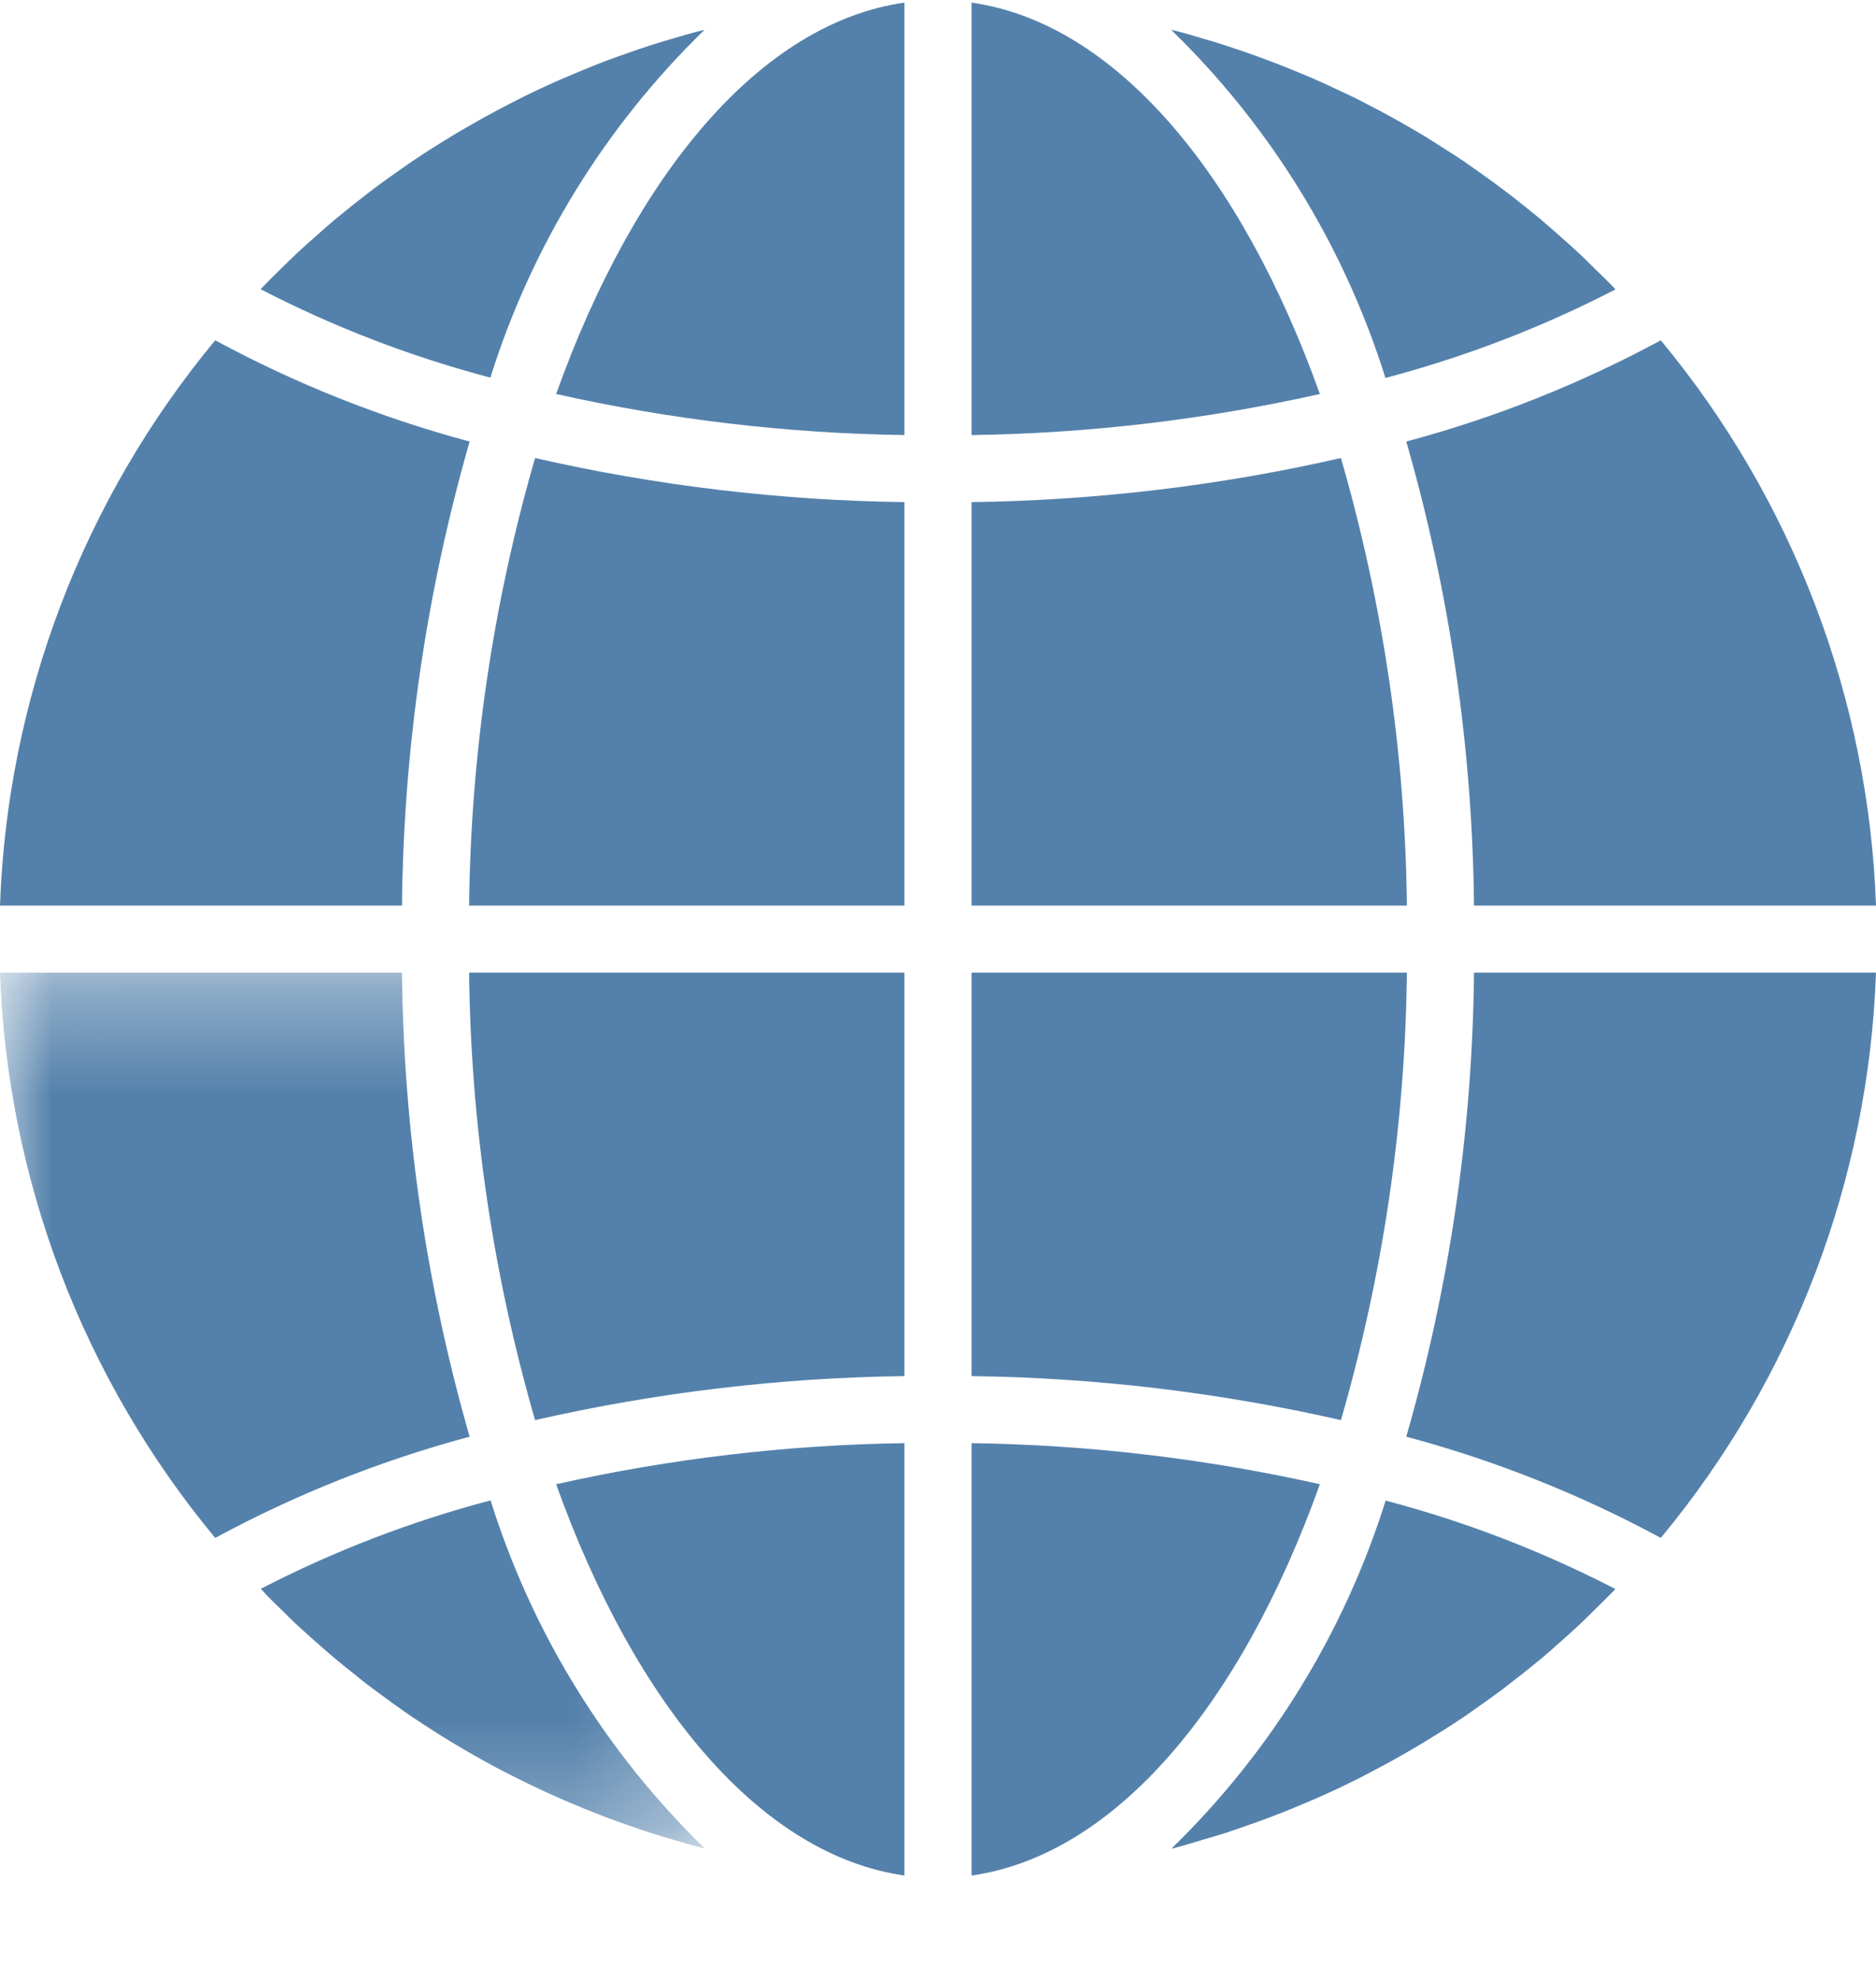
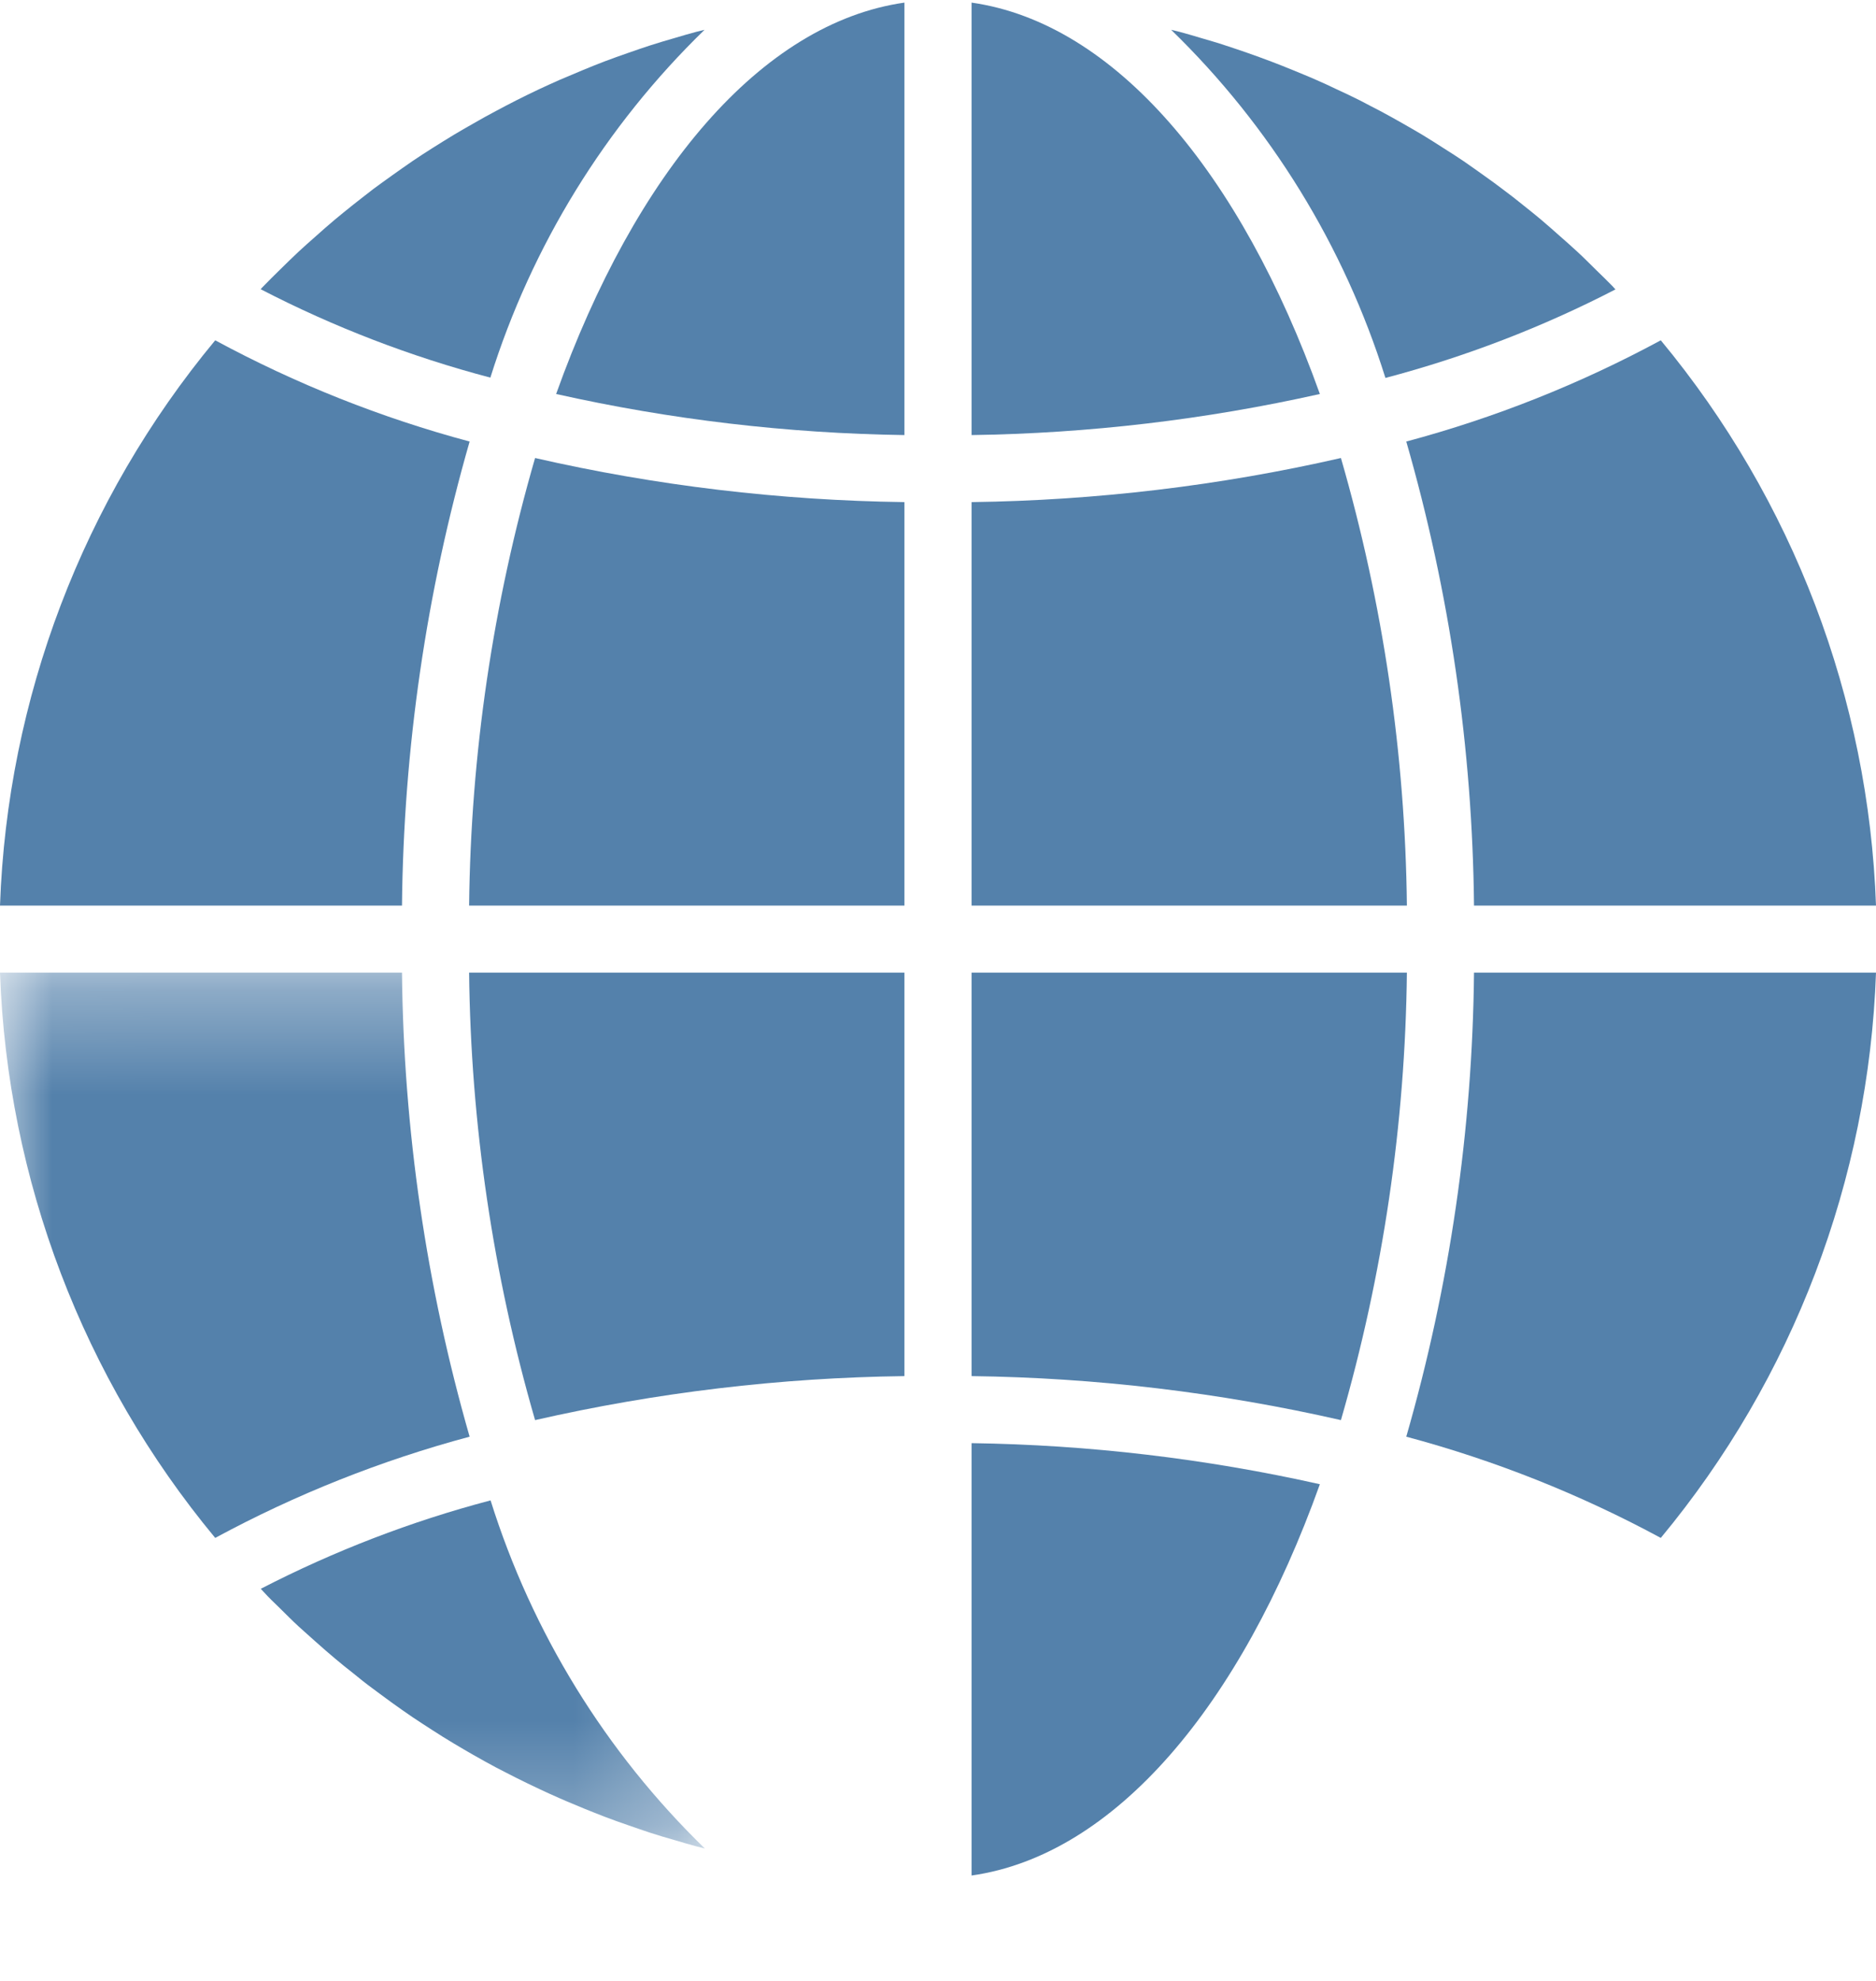
<svg xmlns="http://www.w3.org/2000/svg" width="18" height="19" viewBox="0 0 18 19" fill="none">
  <path fill-rule="evenodd" clip-rule="evenodd" d="M9.322 17.989C10.698 17.794 11.905 16.357 12.664 14.236C11.566 13.99 10.446 13.858 9.322 13.842V17.989Z" fill="#5481AB" />
-   <path fill-rule="evenodd" clip-rule="evenodd" d="M11.521 17.652C11.602 17.628 11.683 17.605 11.764 17.579C11.832 17.557 11.898 17.533 11.965 17.51C12.044 17.483 12.123 17.454 12.202 17.424C12.269 17.399 12.335 17.372 12.402 17.345C12.478 17.313 12.555 17.281 12.63 17.249C12.697 17.22 12.762 17.189 12.828 17.159C12.902 17.123 12.976 17.088 13.05 17.051C13.114 17.018 13.178 16.984 13.242 16.95C13.315 16.911 13.386 16.872 13.457 16.831C13.522 16.795 13.584 16.758 13.646 16.721C13.716 16.678 13.786 16.635 13.855 16.592C13.916 16.553 13.978 16.513 14.039 16.472C14.107 16.426 14.174 16.378 14.24 16.331C14.3 16.288 14.36 16.245 14.418 16.202C14.482 16.152 14.548 16.101 14.613 16.05C14.67 16.004 14.727 15.958 14.784 15.912C14.848 15.858 14.91 15.803 14.972 15.748C15.027 15.699 15.082 15.651 15.135 15.601C15.196 15.544 15.256 15.485 15.316 15.425C15.368 15.374 15.42 15.324 15.471 15.271C15.481 15.262 15.489 15.251 15.499 15.241C14.798 14.879 14.059 14.594 13.295 14.393C12.898 15.659 12.191 16.807 11.239 17.732C11.265 17.725 11.291 17.719 11.317 17.712C11.386 17.693 11.454 17.672 11.521 17.652Z" fill="#5481AB" />
  <path fill-rule="evenodd" clip-rule="evenodd" d="M18 9.329H14.143C14.128 10.835 13.91 12.332 13.493 13.78C14.342 14.007 15.162 14.333 15.935 14.751C17.204 13.222 17.93 11.315 18 9.329Z" fill="#5481AB" />
  <path fill-rule="evenodd" clip-rule="evenodd" d="M9.322 8.686H13.499C13.483 7.233 13.27 5.789 12.866 4.393C11.703 4.659 10.515 4.8 9.322 4.816V8.686Z" fill="#5481AB" />
  <path fill-rule="evenodd" clip-rule="evenodd" d="M9.322 0.025V4.173C10.446 4.157 11.566 4.025 12.664 3.779C11.905 1.658 10.698 0.221 9.322 0.025Z" fill="#5481AB" />
  <path fill-rule="evenodd" clip-rule="evenodd" d="M9.322 13.199C10.515 13.214 11.703 13.356 12.866 13.621C13.27 12.226 13.483 10.782 13.499 9.329H9.322V13.199Z" fill="#5481AB" />
  <path fill-rule="evenodd" clip-rule="evenodd" d="M15.935 3.264C15.162 3.682 14.342 4.008 13.493 4.235C13.91 5.683 14.128 7.18 14.143 8.686H18C17.93 6.7 17.203 4.793 15.935 3.264Z" fill="#5481AB" />
  <path fill-rule="evenodd" clip-rule="evenodd" d="M15.5 2.776C15.491 2.766 15.482 2.756 15.473 2.746C15.422 2.693 15.369 2.643 15.317 2.592C15.257 2.533 15.198 2.473 15.136 2.416C15.083 2.366 15.028 2.319 14.973 2.27C14.911 2.215 14.848 2.159 14.784 2.105C14.729 2.058 14.672 2.014 14.615 1.968C14.551 1.916 14.485 1.864 14.418 1.815C14.36 1.771 14.302 1.728 14.242 1.686C14.175 1.638 14.107 1.59 14.039 1.543C13.979 1.503 13.918 1.463 13.857 1.425C13.787 1.38 13.718 1.336 13.647 1.293C13.585 1.256 13.522 1.22 13.459 1.184C13.387 1.143 13.315 1.103 13.242 1.064C13.178 1.032 13.114 0.997 13.05 0.964C12.976 0.927 12.901 0.891 12.824 0.856C12.76 0.825 12.695 0.795 12.628 0.766C12.552 0.732 12.475 0.702 12.399 0.67C12.332 0.643 12.266 0.616 12.199 0.591C12.121 0.561 12.042 0.533 11.963 0.505C11.896 0.482 11.829 0.459 11.761 0.437C11.681 0.41 11.6 0.387 11.518 0.363C11.451 0.343 11.384 0.323 11.316 0.305C11.29 0.298 11.264 0.293 11.237 0.286C12.19 1.211 12.896 2.358 13.293 3.625C14.058 3.423 14.798 3.139 15.5 2.776Z" fill="#5481AB" />
  <path fill-rule="evenodd" clip-rule="evenodd" d="M0 8.686H3.857C3.872 7.18 4.09 5.683 4.506 4.235C3.658 4.008 2.838 3.682 2.065 3.264C0.796 4.793 0.07 6.7 0 8.686Z" fill="#5481AB" />
-   <path fill-rule="evenodd" clip-rule="evenodd" d="M8.678 17.989V13.842C7.554 13.858 6.434 13.99 5.336 14.236C6.095 16.357 7.302 17.794 8.678 17.989Z" fill="#5481AB" />
  <path fill-rule="evenodd" clip-rule="evenodd" d="M8.678 9.329H4.501C4.517 10.782 4.73 12.226 5.134 13.621C6.297 13.356 7.485 13.214 8.678 13.199V9.329Z" fill="#5481AB" />
  <path fill-rule="evenodd" clip-rule="evenodd" d="M8.678 0.025C7.302 0.221 6.095 1.658 5.336 3.779C6.434 4.025 7.554 4.157 8.678 4.173V0.025Z" fill="#5481AB" />
  <path fill-rule="evenodd" clip-rule="evenodd" d="M8.678 4.816C7.485 4.8 6.297 4.659 5.134 4.393C4.73 5.789 4.517 7.233 4.501 8.686H8.678V4.816Z" fill="#5481AB" />
  <path fill-rule="evenodd" clip-rule="evenodd" d="M6.76 0.286C6.734 0.292 6.708 0.298 6.682 0.305C6.614 0.323 6.546 0.343 6.479 0.363C6.398 0.386 6.318 0.41 6.237 0.436C6.168 0.458 6.101 0.482 6.034 0.505C5.955 0.533 5.876 0.56 5.798 0.59C5.731 0.616 5.665 0.642 5.598 0.67C5.522 0.702 5.445 0.734 5.37 0.766C5.303 0.795 5.238 0.826 5.172 0.856C5.098 0.891 5.024 0.927 4.951 0.964C4.886 0.997 4.822 1.031 4.758 1.065C4.685 1.103 4.614 1.143 4.543 1.184C4.479 1.22 4.415 1.257 4.353 1.294C4.283 1.336 4.214 1.38 4.145 1.423C4.083 1.462 4.022 1.502 3.961 1.543C3.893 1.589 3.827 1.637 3.76 1.684C3.7 1.727 3.64 1.77 3.582 1.813C3.516 1.863 3.453 1.914 3.387 1.965C3.33 2.011 3.272 2.057 3.216 2.104C3.152 2.157 3.091 2.212 3.029 2.267C2.974 2.316 2.918 2.364 2.865 2.414C2.804 2.471 2.744 2.53 2.684 2.589C2.632 2.64 2.58 2.691 2.529 2.744C2.519 2.753 2.51 2.764 2.501 2.774C3.202 3.137 3.942 3.421 4.705 3.622C5.102 2.357 5.808 1.21 6.76 0.286Z" fill="#5481AB" />
  <mask id="mask0" mask-type="alpha" maskUnits="userSpaceOnUse" x="0" y="9" width="7" height="9">
    <path fill-rule="evenodd" clip-rule="evenodd" d="M0.002 9.329H6.763V17.73H0.002V9.329Z" fill="white" />
  </mask>
  <g mask="url(#mask0)">
    <path fill-rule="evenodd" clip-rule="evenodd" d="M2.683 15.423C2.743 15.482 2.802 15.542 2.864 15.599C2.917 15.648 2.972 15.695 3.027 15.745C3.089 15.8 3.152 15.856 3.216 15.909C3.271 15.956 3.328 16.001 3.385 16.046C3.449 16.098 3.513 16.15 3.582 16.2C3.64 16.244 3.699 16.286 3.757 16.329C3.825 16.378 3.893 16.426 3.961 16.472C4.021 16.512 4.082 16.552 4.143 16.591C4.213 16.636 4.282 16.68 4.353 16.722C4.415 16.759 4.478 16.796 4.541 16.832C4.613 16.873 4.685 16.913 4.758 16.952C4.822 16.984 4.886 17.019 4.951 17.051C5.025 17.088 5.099 17.124 5.176 17.16C5.24 17.19 5.305 17.22 5.372 17.249C5.448 17.283 5.525 17.313 5.602 17.346C5.668 17.373 5.734 17.399 5.801 17.425C5.879 17.455 5.958 17.483 6.037 17.51C6.104 17.533 6.171 17.557 6.239 17.579C6.319 17.605 6.4 17.629 6.482 17.652C6.549 17.672 6.617 17.692 6.684 17.71C6.71 17.717 6.736 17.723 6.763 17.73C5.81 16.805 5.104 15.657 4.707 14.391C3.943 14.592 3.204 14.877 2.502 15.239C2.512 15.249 2.521 15.259 2.53 15.269C2.578 15.322 2.63 15.372 2.683 15.423Z" fill="#5481AB" />
-     <path fill-rule="evenodd" clip-rule="evenodd" d="M2.065 14.751C2.838 14.333 3.658 14.007 4.506 13.78C4.09 12.332 3.872 10.835 3.857 9.329H0C0.07 11.315 0.796 13.222 2.065 14.751Z" fill="#5481AB" />
+     <path fill-rule="evenodd" clip-rule="evenodd" d="M2.065 14.751C2.838 14.333 3.658 14.007 4.506 13.78C4.09 12.332 3.872 10.835 3.857 9.329H0C0.07 11.315 0.796 13.222 2.065 14.751" fill="#5481AB" />
  </g>
</svg>